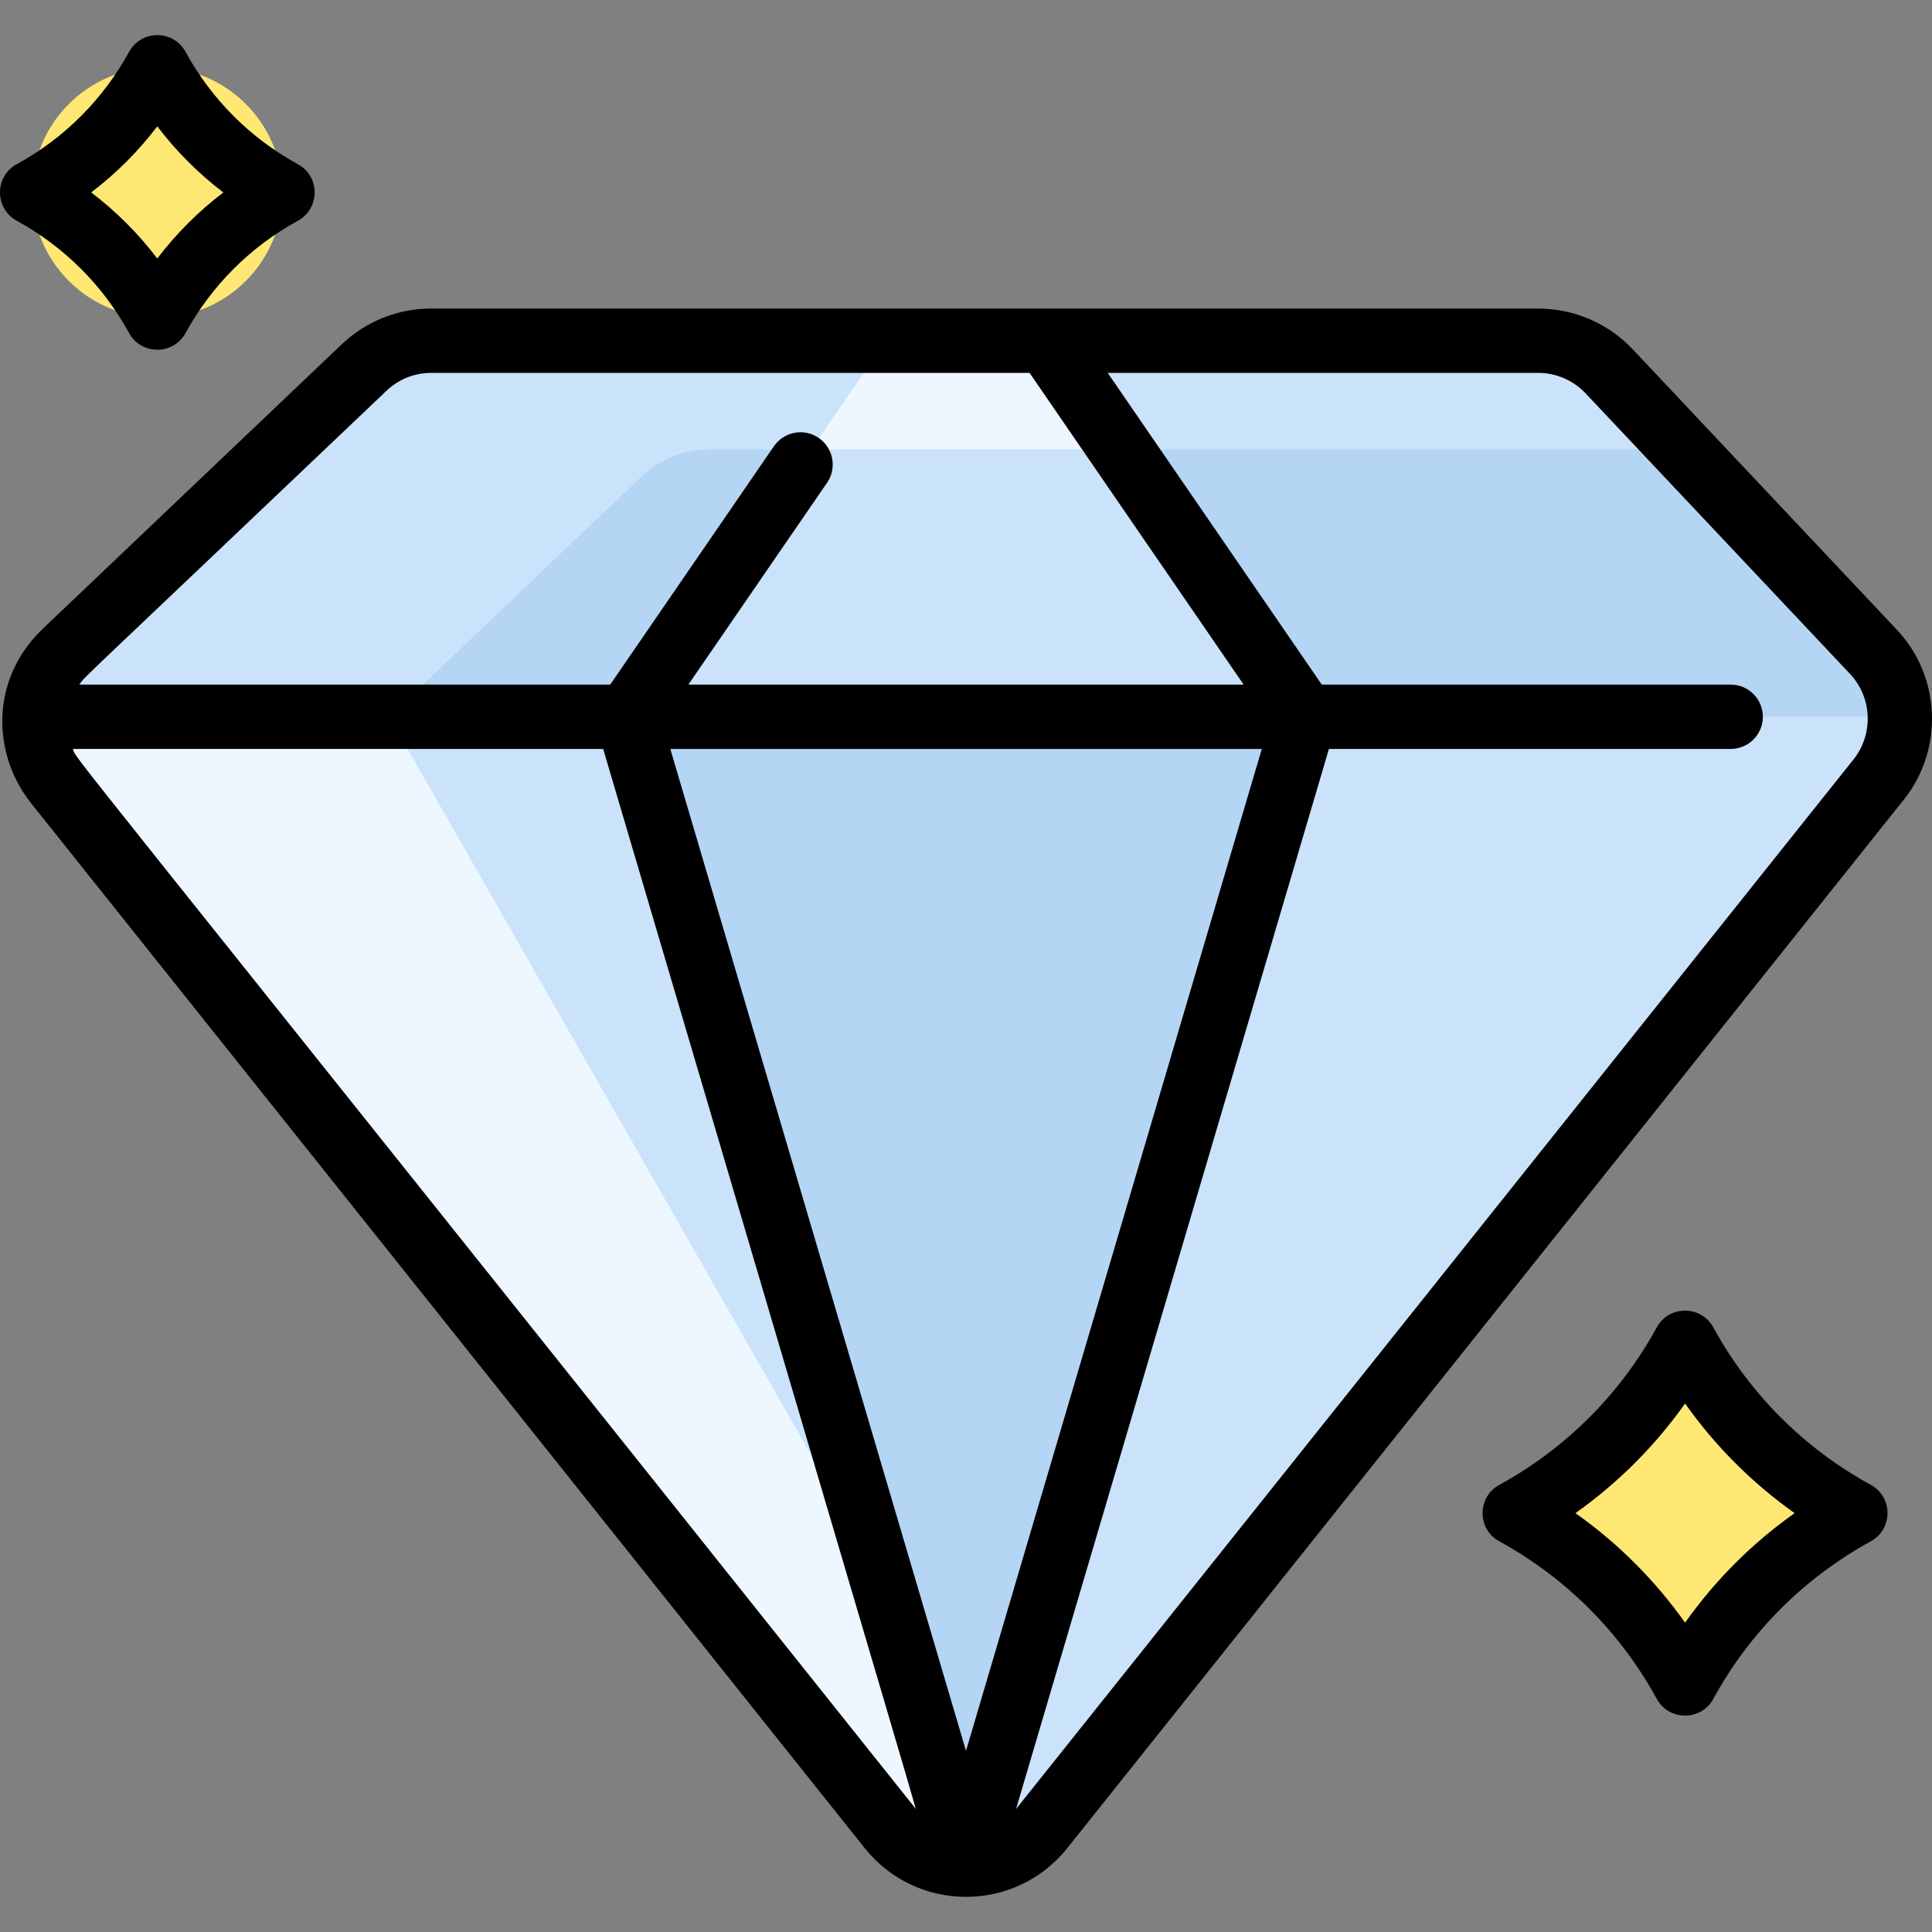
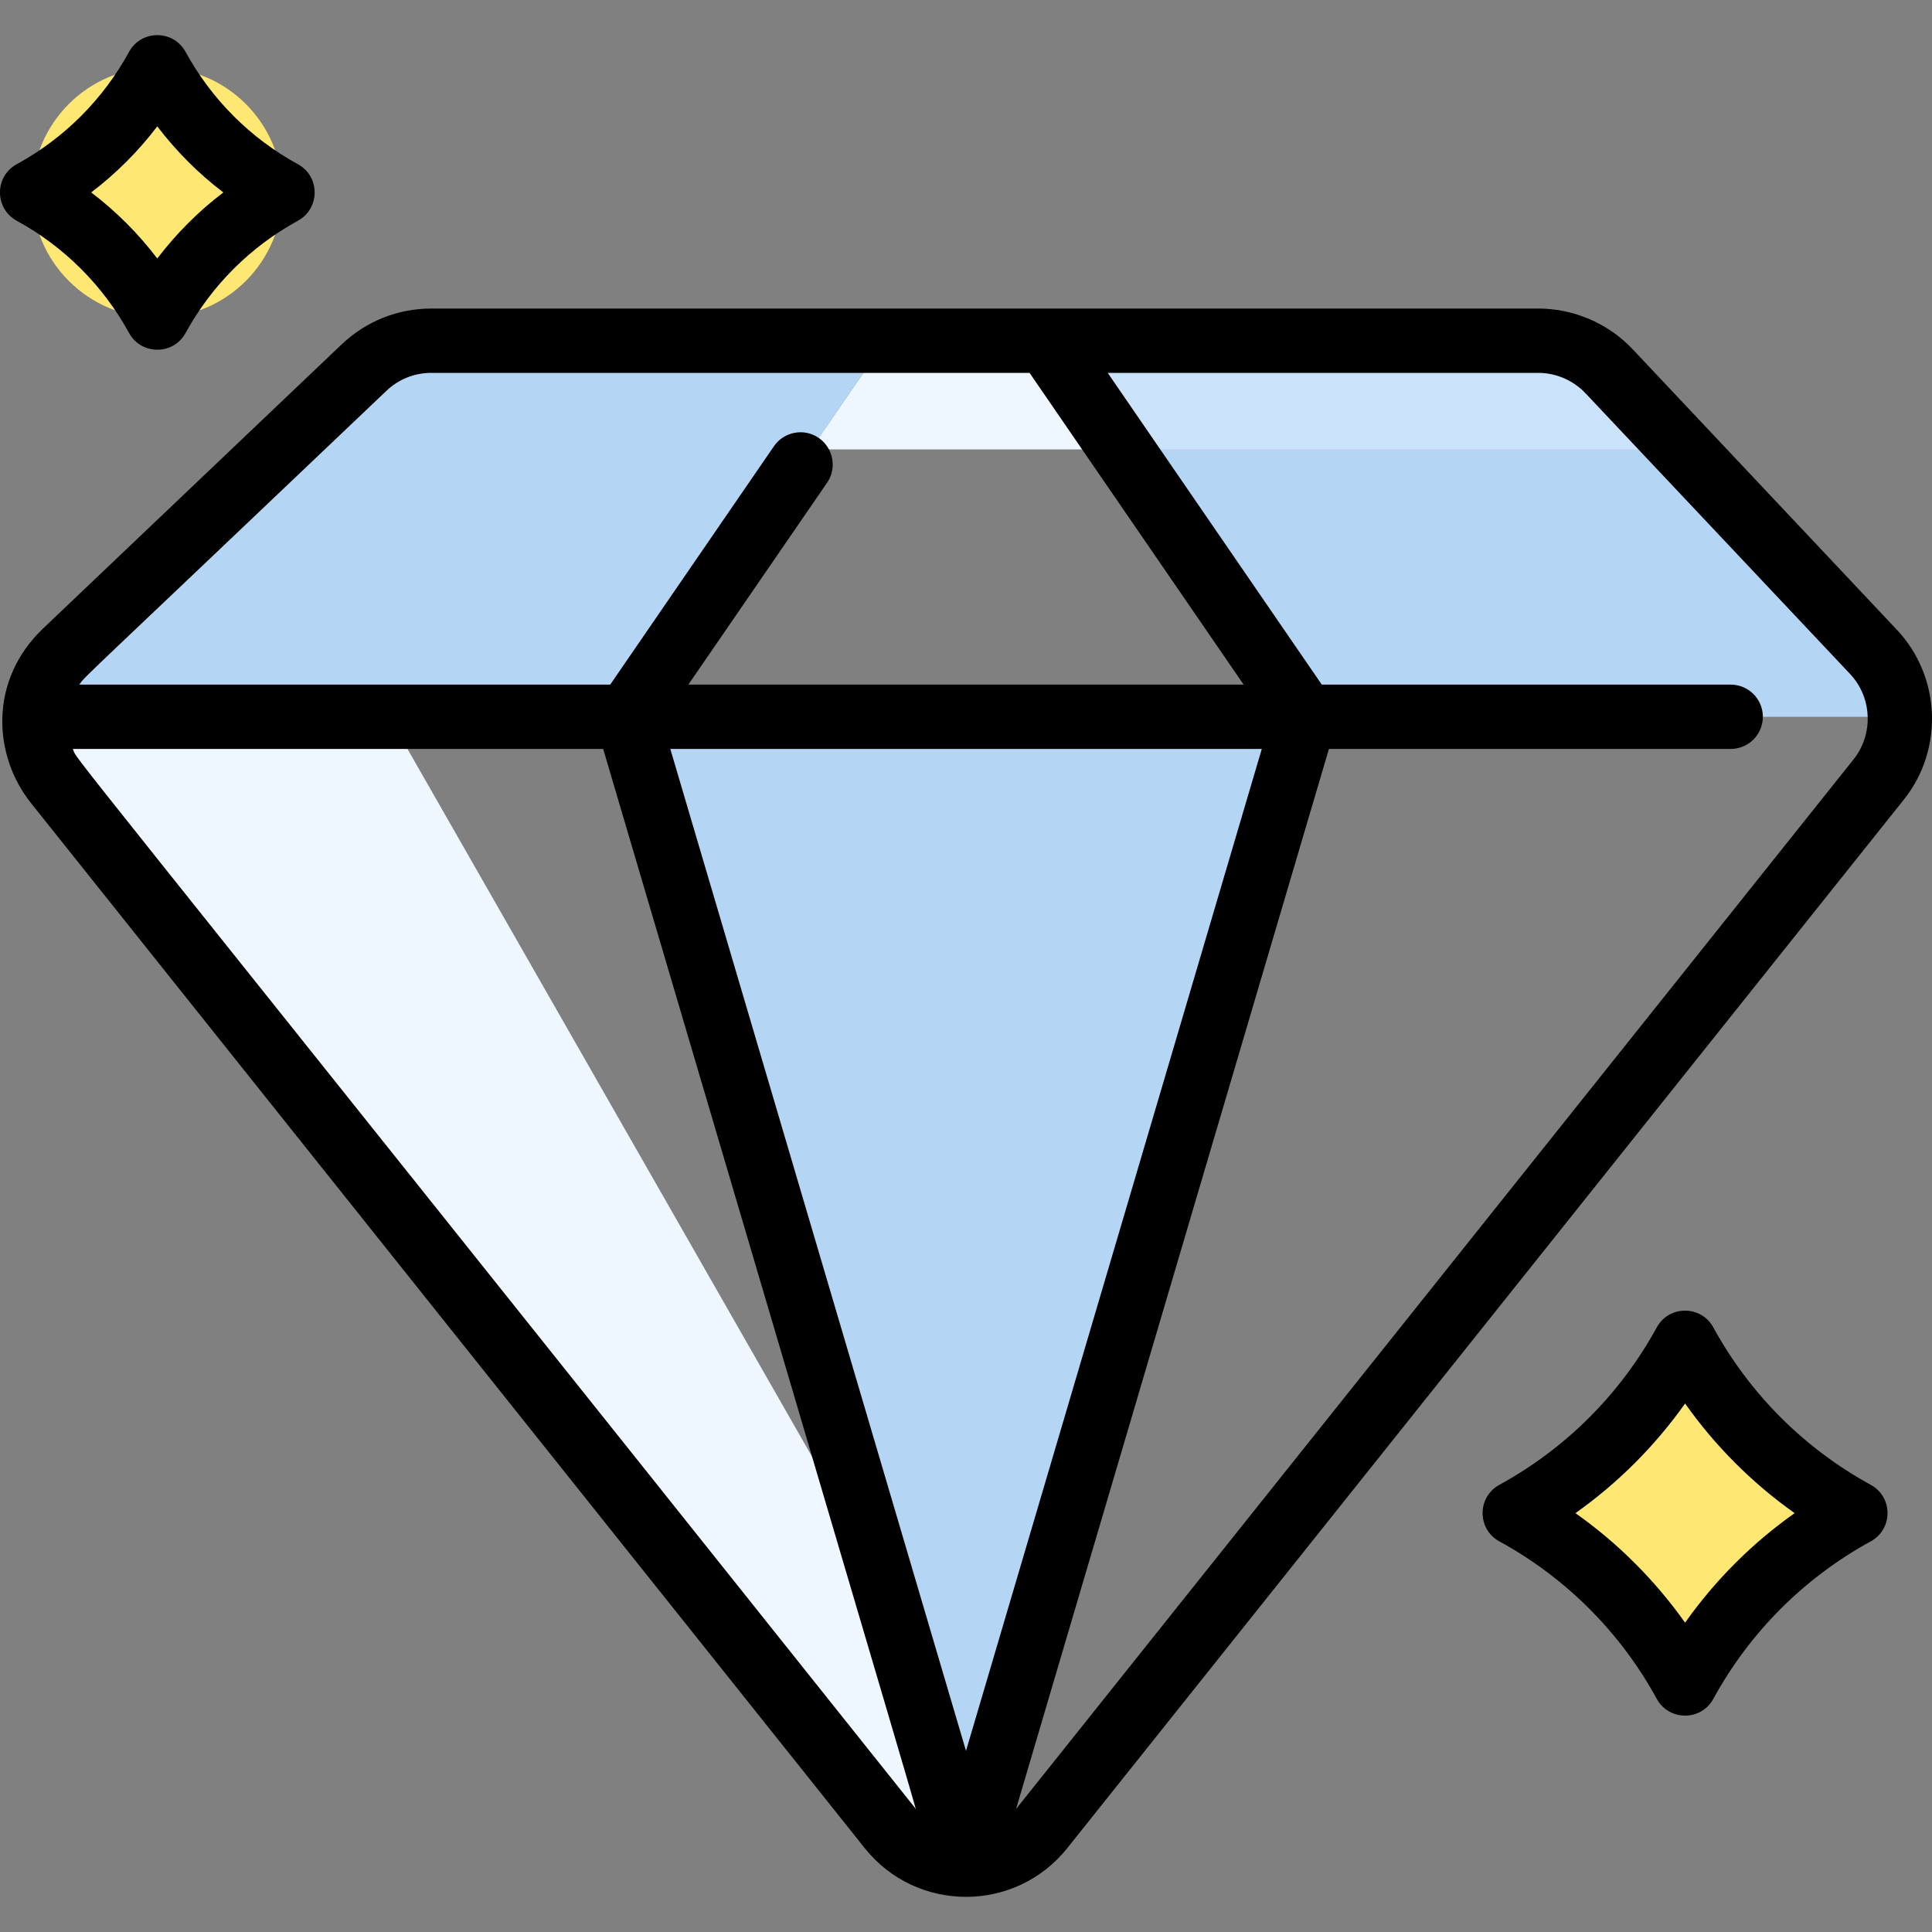
<svg xmlns="http://www.w3.org/2000/svg" width="20" height="20" viewBox="0 0 20 20" fill="none">
  <rect x="0" y="0" width="20" height="20" fill="#808080" stroke="none" />
  <g clip-path="url(#clip0_1192_1891)">
    <path d="M17.444 13.901C17.85 14.645 18.462 15.257 19.206 15.664C18.462 16.071 17.85 16.683 17.444 17.427C17.037 16.683 16.425 16.071 15.68 15.664C16.425 15.257 17.037 14.645 17.444 13.901Z" fill="#FFE773" />
    <path d="M1.629 3.288C2.344 3.288 2.924 2.708 2.924 1.992C2.924 1.277 2.344 0.697 1.629 0.697C0.913 0.697 0.333 1.277 0.333 1.992C0.333 2.708 0.913 3.288 1.629 3.288Z" fill="#FFE773" />
-     <path d="M19.395 6.748L16.658 3.844C16.467 3.642 16.202 3.527 15.924 3.527H4.464C4.206 3.527 3.956 3.626 3.769 3.805L0.676 6.748C0.298 7.107 0.256 7.697 0.582 8.107L9.211 18.923C9.614 19.428 10.385 19.43 10.789 18.923L19.449 8.069C19.761 7.678 19.739 7.115 19.395 6.748Z" fill="#CBE3FA" />
    <path d="M10 19.303C9.707 19.303 9.413 19.176 9.211 18.923L0.582 8.107C0.421 7.906 0.35 7.66 0.364 7.42H4.028L9.124 16.335L10 19.303Z" fill="#EEF7FF" />
    <path d="M11.607 4.652H8.394L9.167 3.527H10.834L11.607 4.652Z" fill="#EEF7FF" />
    <path d="M13.507 7.42L10 19.303L6.493 7.42H13.507Z" fill="#B5D5F5" />
    <path d="M19.668 7.42H13.507L10.834 3.527H15.924C16.202 3.527 16.467 3.642 16.658 3.844L19.394 6.748C19.572 6.937 19.664 7.177 19.668 7.42Z" fill="#B5D5F5" />
    <path d="M17.42 4.652H11.607L10.834 3.527H15.924C16.202 3.527 16.467 3.642 16.658 3.844L17.42 4.652Z" fill="#CBE3FA" />
    <path d="M9.167 3.527L6.493 7.42H0.364C0.378 7.173 0.484 6.93 0.676 6.748L3.769 3.805C3.956 3.626 4.206 3.527 4.464 3.527H9.167Z" fill="#B5D5F5" />
-     <path d="M9.167 3.527L8.394 4.652H7.34C7.081 4.652 6.832 4.752 6.644 4.93L4.028 7.42H0.365C0.372 7.214 0.471 6.953 0.637 6.787C0.649 6.772 0.549 6.872 3.769 3.805C3.957 3.626 4.206 3.527 4.464 3.527H9.167Z" fill="#CBE3FA" />
    <path d="M19.637 6.52L16.901 3.615C16.648 3.347 16.292 3.194 15.924 3.194H4.465C4.119 3.194 3.79 3.325 3.539 3.563L0.446 6.506C-0.116 7.041 -0.075 7.818 0.322 8.315L8.951 19.131C9.488 19.804 10.511 19.805 11.049 19.131L19.709 8.277C20.123 7.758 20.092 7.003 19.637 6.52ZM3.999 4.047C4.125 3.926 4.29 3.86 4.465 3.86H10.658L12.874 7.087H7.126L8.562 4.997C8.666 4.845 8.627 4.638 8.475 4.533C8.324 4.429 8.116 4.468 8.012 4.619L6.317 7.087H0.821C0.892 6.987 0.745 7.144 3.999 4.047ZM10 18.125L6.939 7.753H13.062L10 18.125ZM0.754 7.753H6.244C9.692 19.435 9.49 18.738 9.472 18.715C0.272 7.179 0.823 7.907 0.754 7.753ZM19.188 7.861C17.43 10.064 10.554 18.684 10.518 18.727L13.757 7.753H17.916C18.1 7.753 18.249 7.604 18.249 7.42C18.249 7.236 18.1 7.087 17.916 7.087H13.683L11.467 3.86H15.924C16.109 3.86 16.288 3.938 16.415 4.073L19.152 6.977C19.381 7.22 19.396 7.6 19.188 7.861Z" fill="black" />
    <path d="M19.366 15.371C18.677 14.994 18.113 14.43 17.736 13.741C17.61 13.51 17.277 13.51 17.151 13.741C16.774 14.43 16.21 14.994 15.521 15.371C15.29 15.498 15.29 15.83 15.521 15.956C16.21 16.333 16.774 16.897 17.151 17.587C17.277 17.817 17.61 17.818 17.736 17.587C18.113 16.897 18.677 16.333 19.366 15.956C19.597 15.83 19.598 15.498 19.366 15.371ZM17.444 16.798C17.132 16.358 16.749 15.975 16.309 15.664C16.749 15.352 17.132 14.969 17.444 14.529C17.755 14.969 18.138 15.352 18.578 15.664C18.138 15.975 17.755 16.358 17.444 16.798Z" fill="black" />
    <path d="M0.173 2.285C0.665 2.554 1.067 2.956 1.336 3.447C1.462 3.678 1.795 3.678 1.921 3.447C2.19 2.956 2.592 2.554 3.084 2.285C3.315 2.158 3.315 1.826 3.084 1.7C2.592 1.431 2.19 1.029 1.921 0.537C1.795 0.306 1.462 0.306 1.336 0.537C1.067 1.029 0.665 1.431 0.173 1.7C-0.058 1.826 -0.058 2.158 0.173 2.285ZM1.628 1.308C1.825 1.566 2.054 1.796 2.312 1.992C2.054 2.188 1.825 2.418 1.628 2.676C1.432 2.418 1.202 2.188 0.944 1.992C1.202 1.796 1.432 1.566 1.628 1.308Z" fill="black" />
  </g>
  <defs>
    <clipPath id="clip0_1192_1891">
      <rect width="20" height="20" fill="white" />
    </clipPath>
  </defs>
</svg>